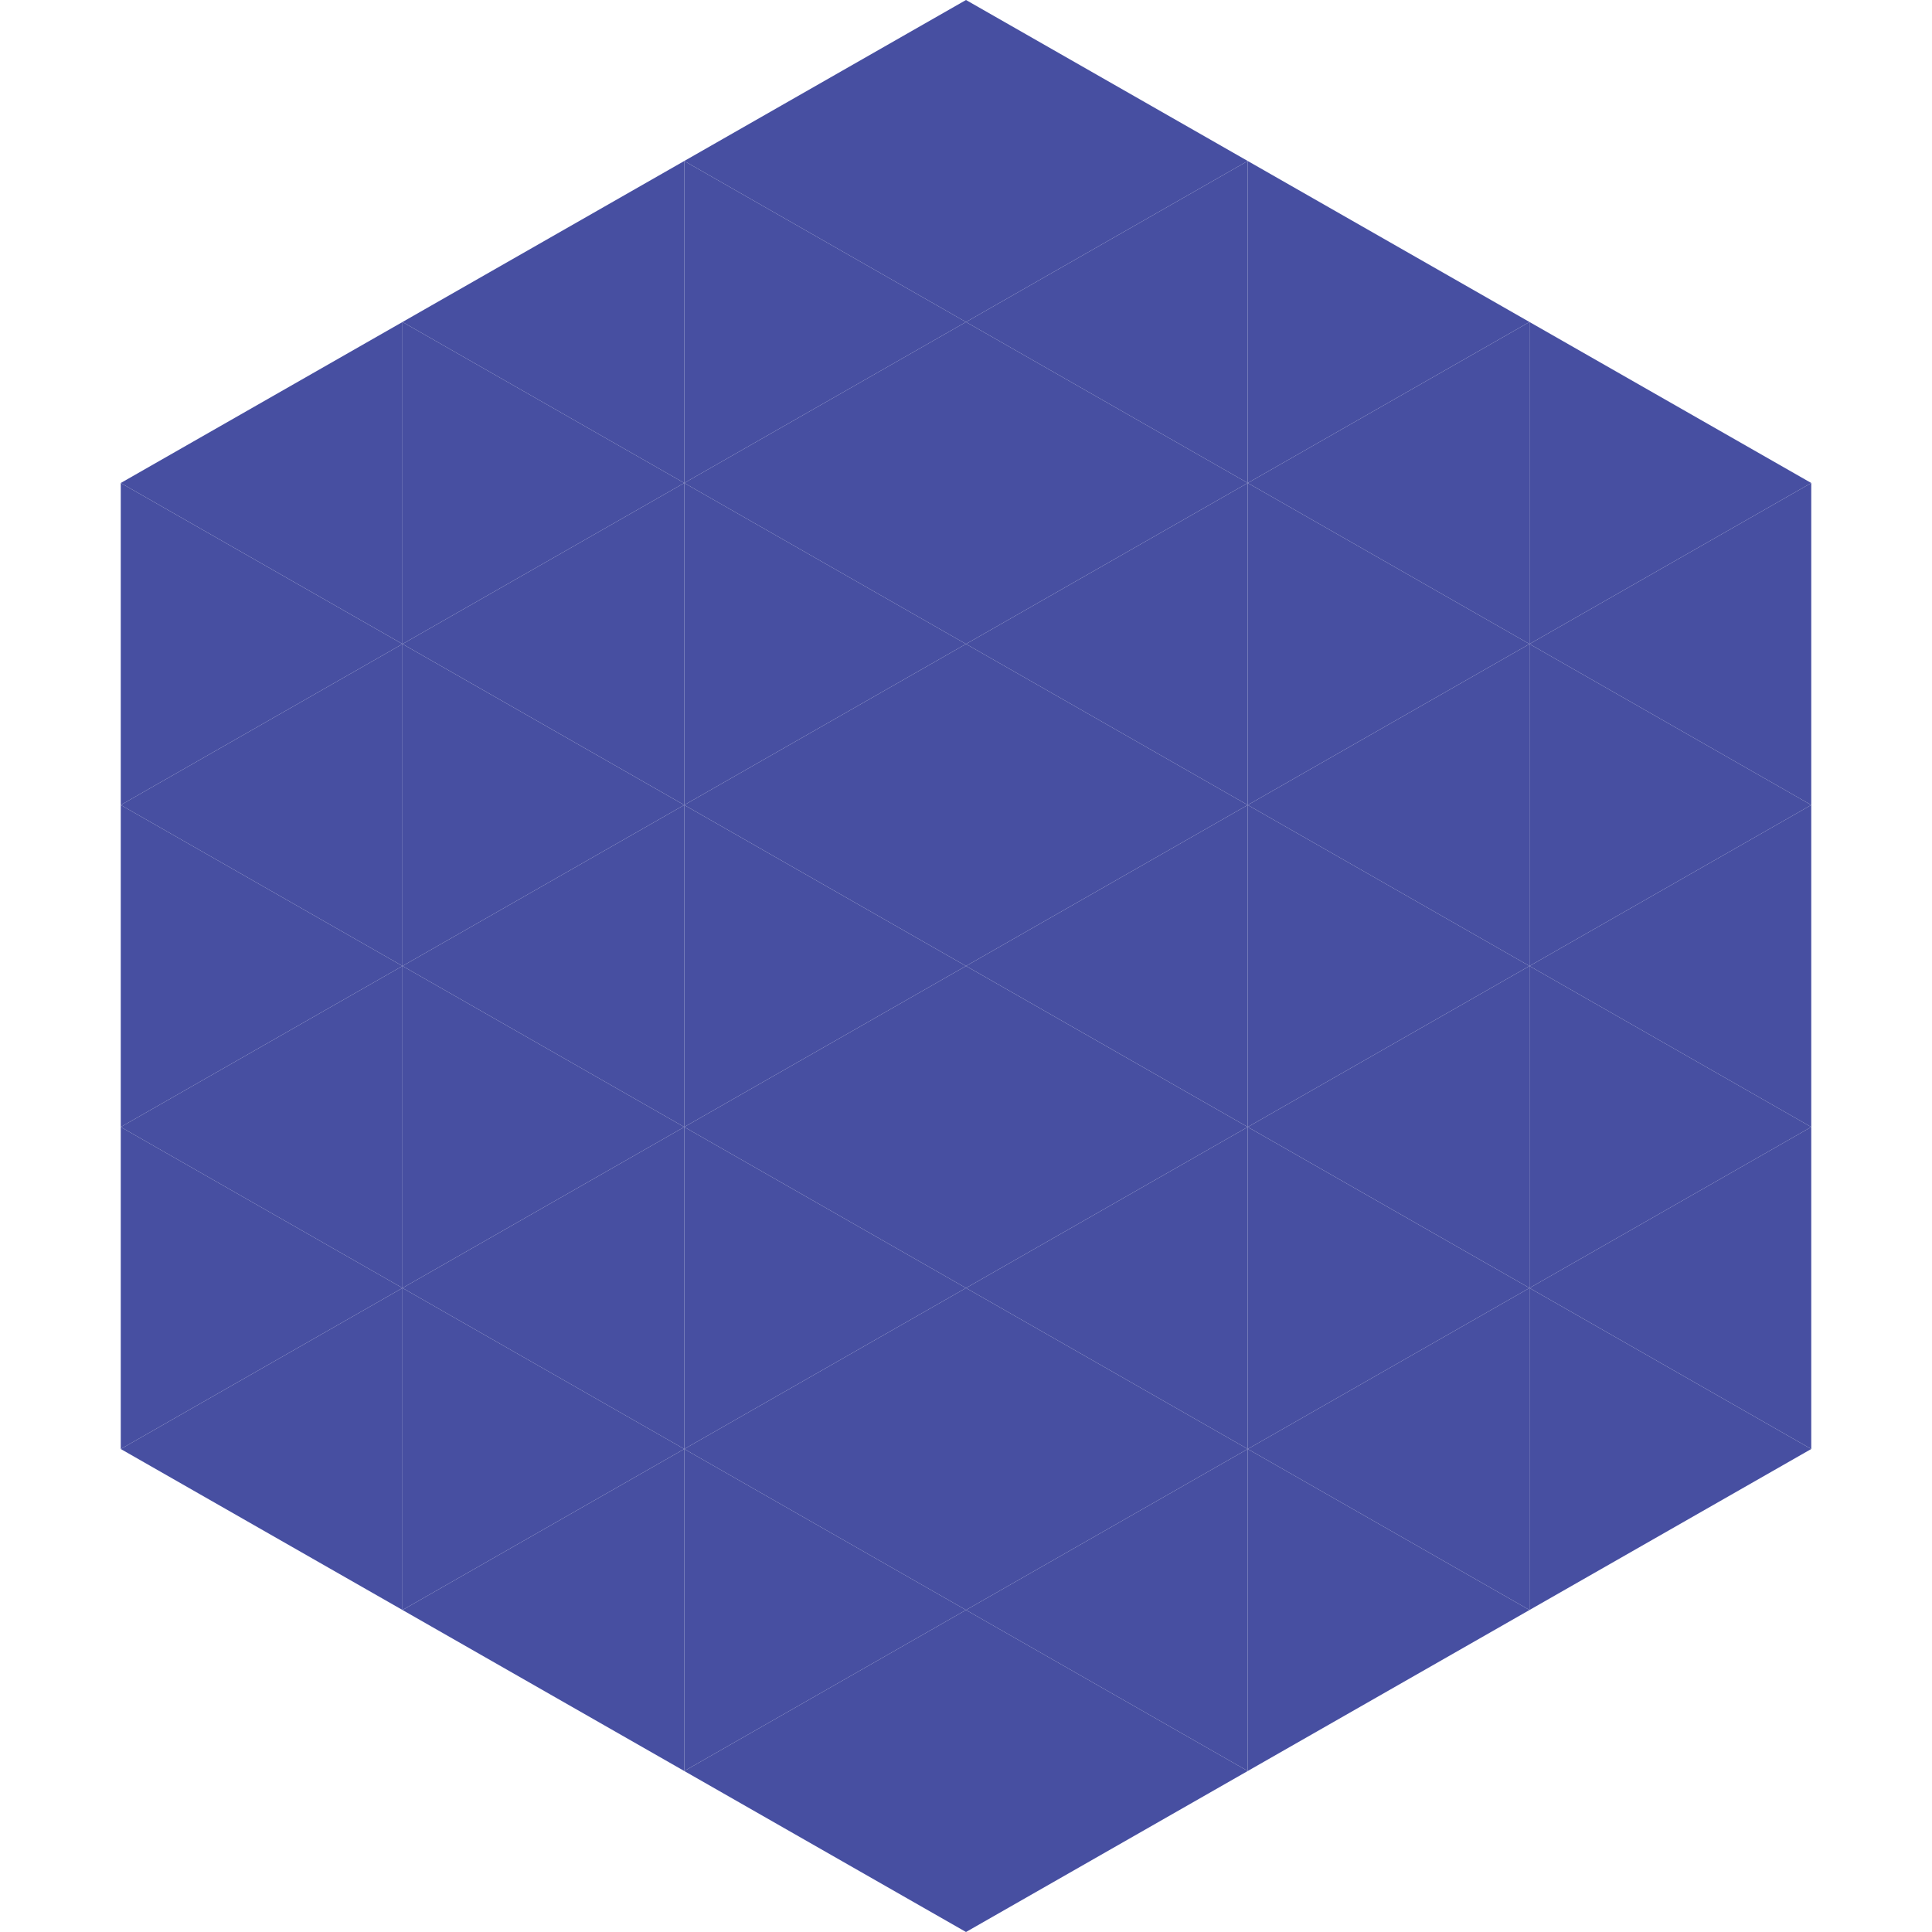
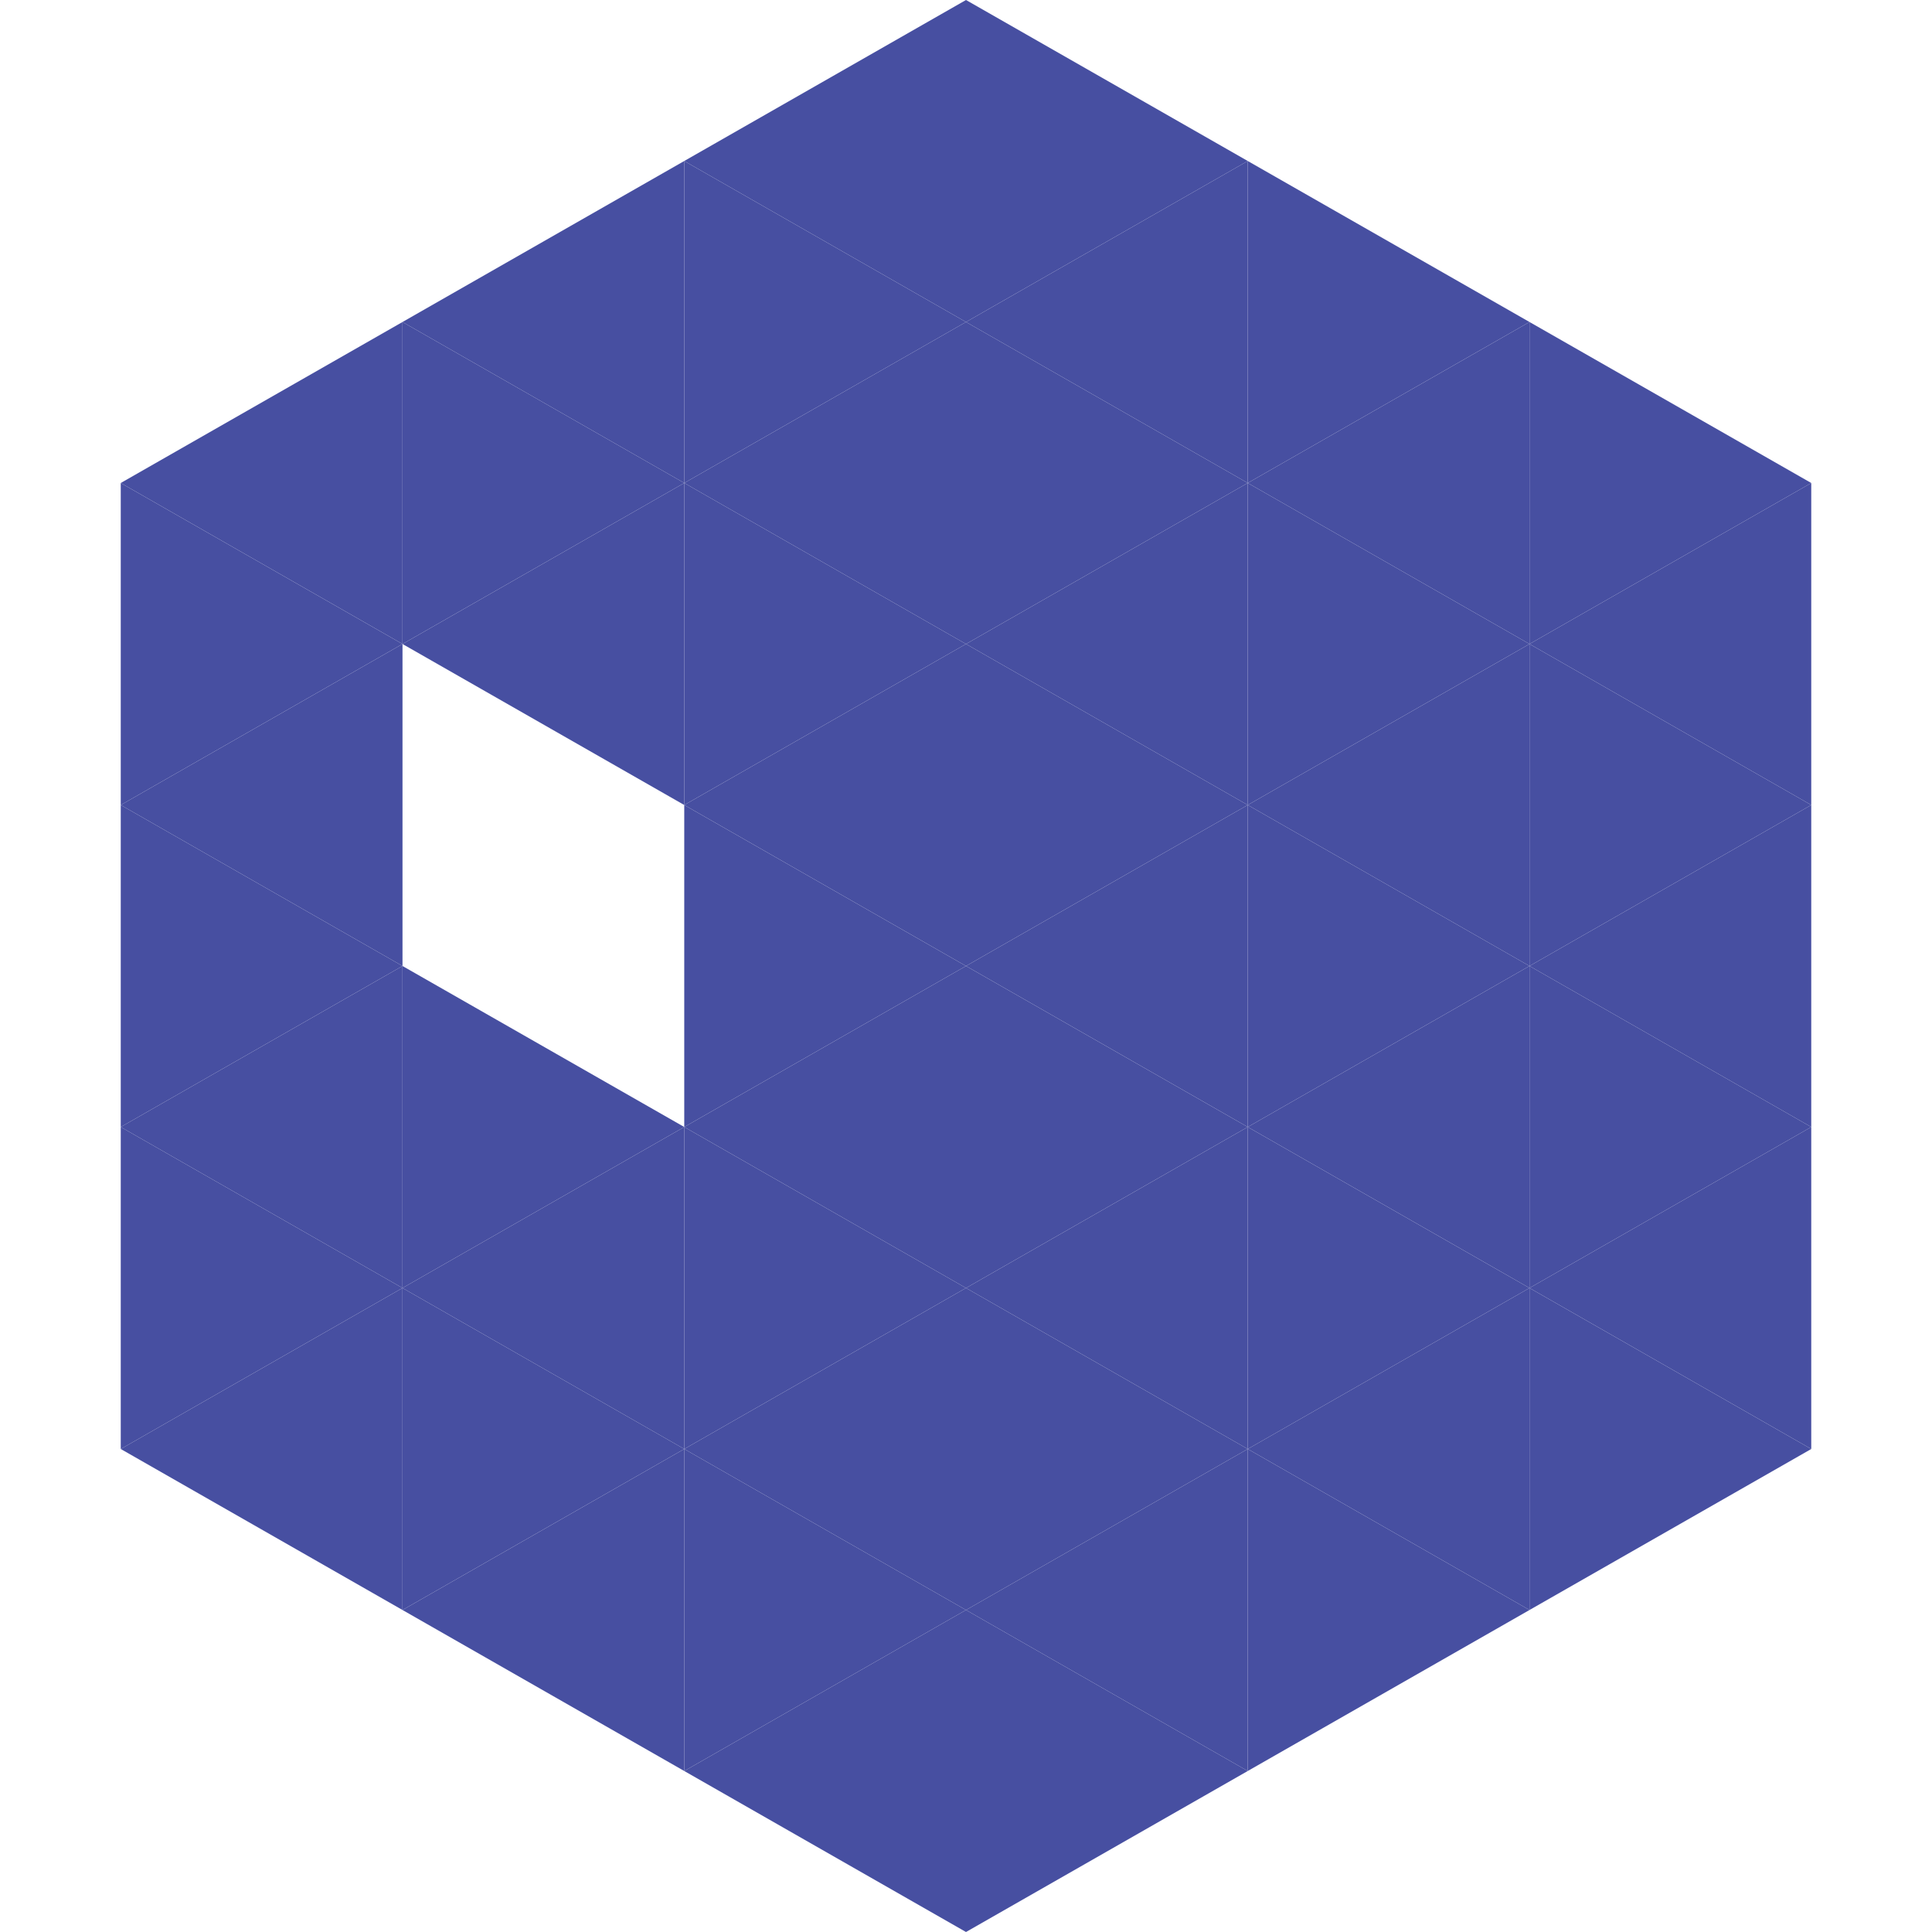
<svg xmlns="http://www.w3.org/2000/svg" width="240" height="240">
  <polygon points="50,40 15,60 50,80" style="fill:rgb(71,79,161)" />
  <polygon points="190,40 225,60 190,80" style="fill:rgb(71,79,161)" />
  <polygon points="15,60 50,80 15,100" style="fill:rgb(71,79,161)" />
  <polygon points="225,60 190,80 225,100" style="fill:rgb(71,79,161)" />
  <polygon points="50,80 15,100 50,120" style="fill:rgb(71,79,161)" />
  <polygon points="190,80 225,100 190,120" style="fill:rgb(71,79,161)" />
  <polygon points="15,100 50,120 15,140" style="fill:rgb(71,79,161)" />
  <polygon points="225,100 190,120 225,140" style="fill:rgb(71,79,161)" />
  <polygon points="50,120 15,140 50,160" style="fill:rgb(71,79,161)" />
  <polygon points="190,120 225,140 190,160" style="fill:rgb(71,79,161)" />
  <polygon points="15,140 50,160 15,180" style="fill:rgb(71,79,161)" />
  <polygon points="225,140 190,160 225,180" style="fill:rgb(71,79,161)" />
  <polygon points="50,160 15,180 50,200" style="fill:rgb(71,79,161)" />
  <polygon points="190,160 225,180 190,200" style="fill:rgb(71,79,161)" />
  <polygon points="15,180 50,200 15,220" style="fill:rgb(255,255,255); fill-opacity:0" />
  <polygon points="225,180 190,200 225,220" style="fill:rgb(255,255,255); fill-opacity:0" />
  <polygon points="50,0 85,20 50,40" style="fill:rgb(255,255,255); fill-opacity:0" />
  <polygon points="190,0 155,20 190,40" style="fill:rgb(255,255,255); fill-opacity:0" />
  <polygon points="85,20 50,40 85,60" style="fill:rgb(71,79,161)" />
  <polygon points="155,20 190,40 155,60" style="fill:rgb(71,79,161)" />
  <polygon points="50,40 85,60 50,80" style="fill:rgb(71,79,161)" />
  <polygon points="190,40 155,60 190,80" style="fill:rgb(71,79,161)" />
  <polygon points="85,60 50,80 85,100" style="fill:rgb(71,79,161)" />
  <polygon points="155,60 190,80 155,100" style="fill:rgb(71,79,161)" />
-   <polygon points="50,80 85,100 50,120" style="fill:rgb(71,79,161)" />
  <polygon points="190,80 155,100 190,120" style="fill:rgb(71,79,161)" />
-   <polygon points="85,100 50,120 85,140" style="fill:rgb(71,79,161)" />
  <polygon points="155,100 190,120 155,140" style="fill:rgb(71,79,161)" />
  <polygon points="50,120 85,140 50,160" style="fill:rgb(71,79,161)" />
  <polygon points="190,120 155,140 190,160" style="fill:rgb(71,79,161)" />
  <polygon points="85,140 50,160 85,180" style="fill:rgb(71,79,161)" />
  <polygon points="155,140 190,160 155,180" style="fill:rgb(71,79,161)" />
  <polygon points="50,160 85,180 50,200" style="fill:rgb(71,79,161)" />
  <polygon points="190,160 155,180 190,200" style="fill:rgb(71,79,161)" />
  <polygon points="85,180 50,200 85,220" style="fill:rgb(71,79,161)" />
  <polygon points="155,180 190,200 155,220" style="fill:rgb(71,79,161)" />
  <polygon points="120,0 85,20 120,40" style="fill:rgb(71,79,161)" />
  <polygon points="120,0 155,20 120,40" style="fill:rgb(71,79,161)" />
  <polygon points="85,20 120,40 85,60" style="fill:rgb(71,79,161)" />
  <polygon points="155,20 120,40 155,60" style="fill:rgb(71,79,161)" />
  <polygon points="120,40 85,60 120,80" style="fill:rgb(71,79,161)" />
  <polygon points="120,40 155,60 120,80" style="fill:rgb(71,79,161)" />
  <polygon points="85,60 120,80 85,100" style="fill:rgb(71,79,161)" />
  <polygon points="155,60 120,80 155,100" style="fill:rgb(71,79,161)" />
  <polygon points="120,80 85,100 120,120" style="fill:rgb(71,79,161)" />
  <polygon points="120,80 155,100 120,120" style="fill:rgb(71,79,161)" />
  <polygon points="85,100 120,120 85,140" style="fill:rgb(71,79,161)" />
  <polygon points="155,100 120,120 155,140" style="fill:rgb(71,79,161)" />
  <polygon points="120,120 85,140 120,160" style="fill:rgb(71,79,161)" />
  <polygon points="120,120 155,140 120,160" style="fill:rgb(71,79,161)" />
  <polygon points="85,140 120,160 85,180" style="fill:rgb(71,79,161)" />
  <polygon points="155,140 120,160 155,180" style="fill:rgb(71,79,161)" />
  <polygon points="120,160 85,180 120,200" style="fill:rgb(71,79,161)" />
  <polygon points="120,160 155,180 120,200" style="fill:rgb(71,79,161)" />
  <polygon points="85,180 120,200 85,220" style="fill:rgb(71,79,161)" />
  <polygon points="155,180 120,200 155,220" style="fill:rgb(71,79,161)" />
  <polygon points="120,200 85,220 120,240" style="fill:rgb(71,79,161)" />
  <polygon points="120,200 155,220 120,240" style="fill:rgb(71,79,161)" />
-   <polygon points="85,220 120,240 85,260" style="fill:rgb(255,255,255); fill-opacity:0" />
  <polygon points="155,220 120,240 155,260" style="fill:rgb(255,255,255); fill-opacity:0" />
</svg>